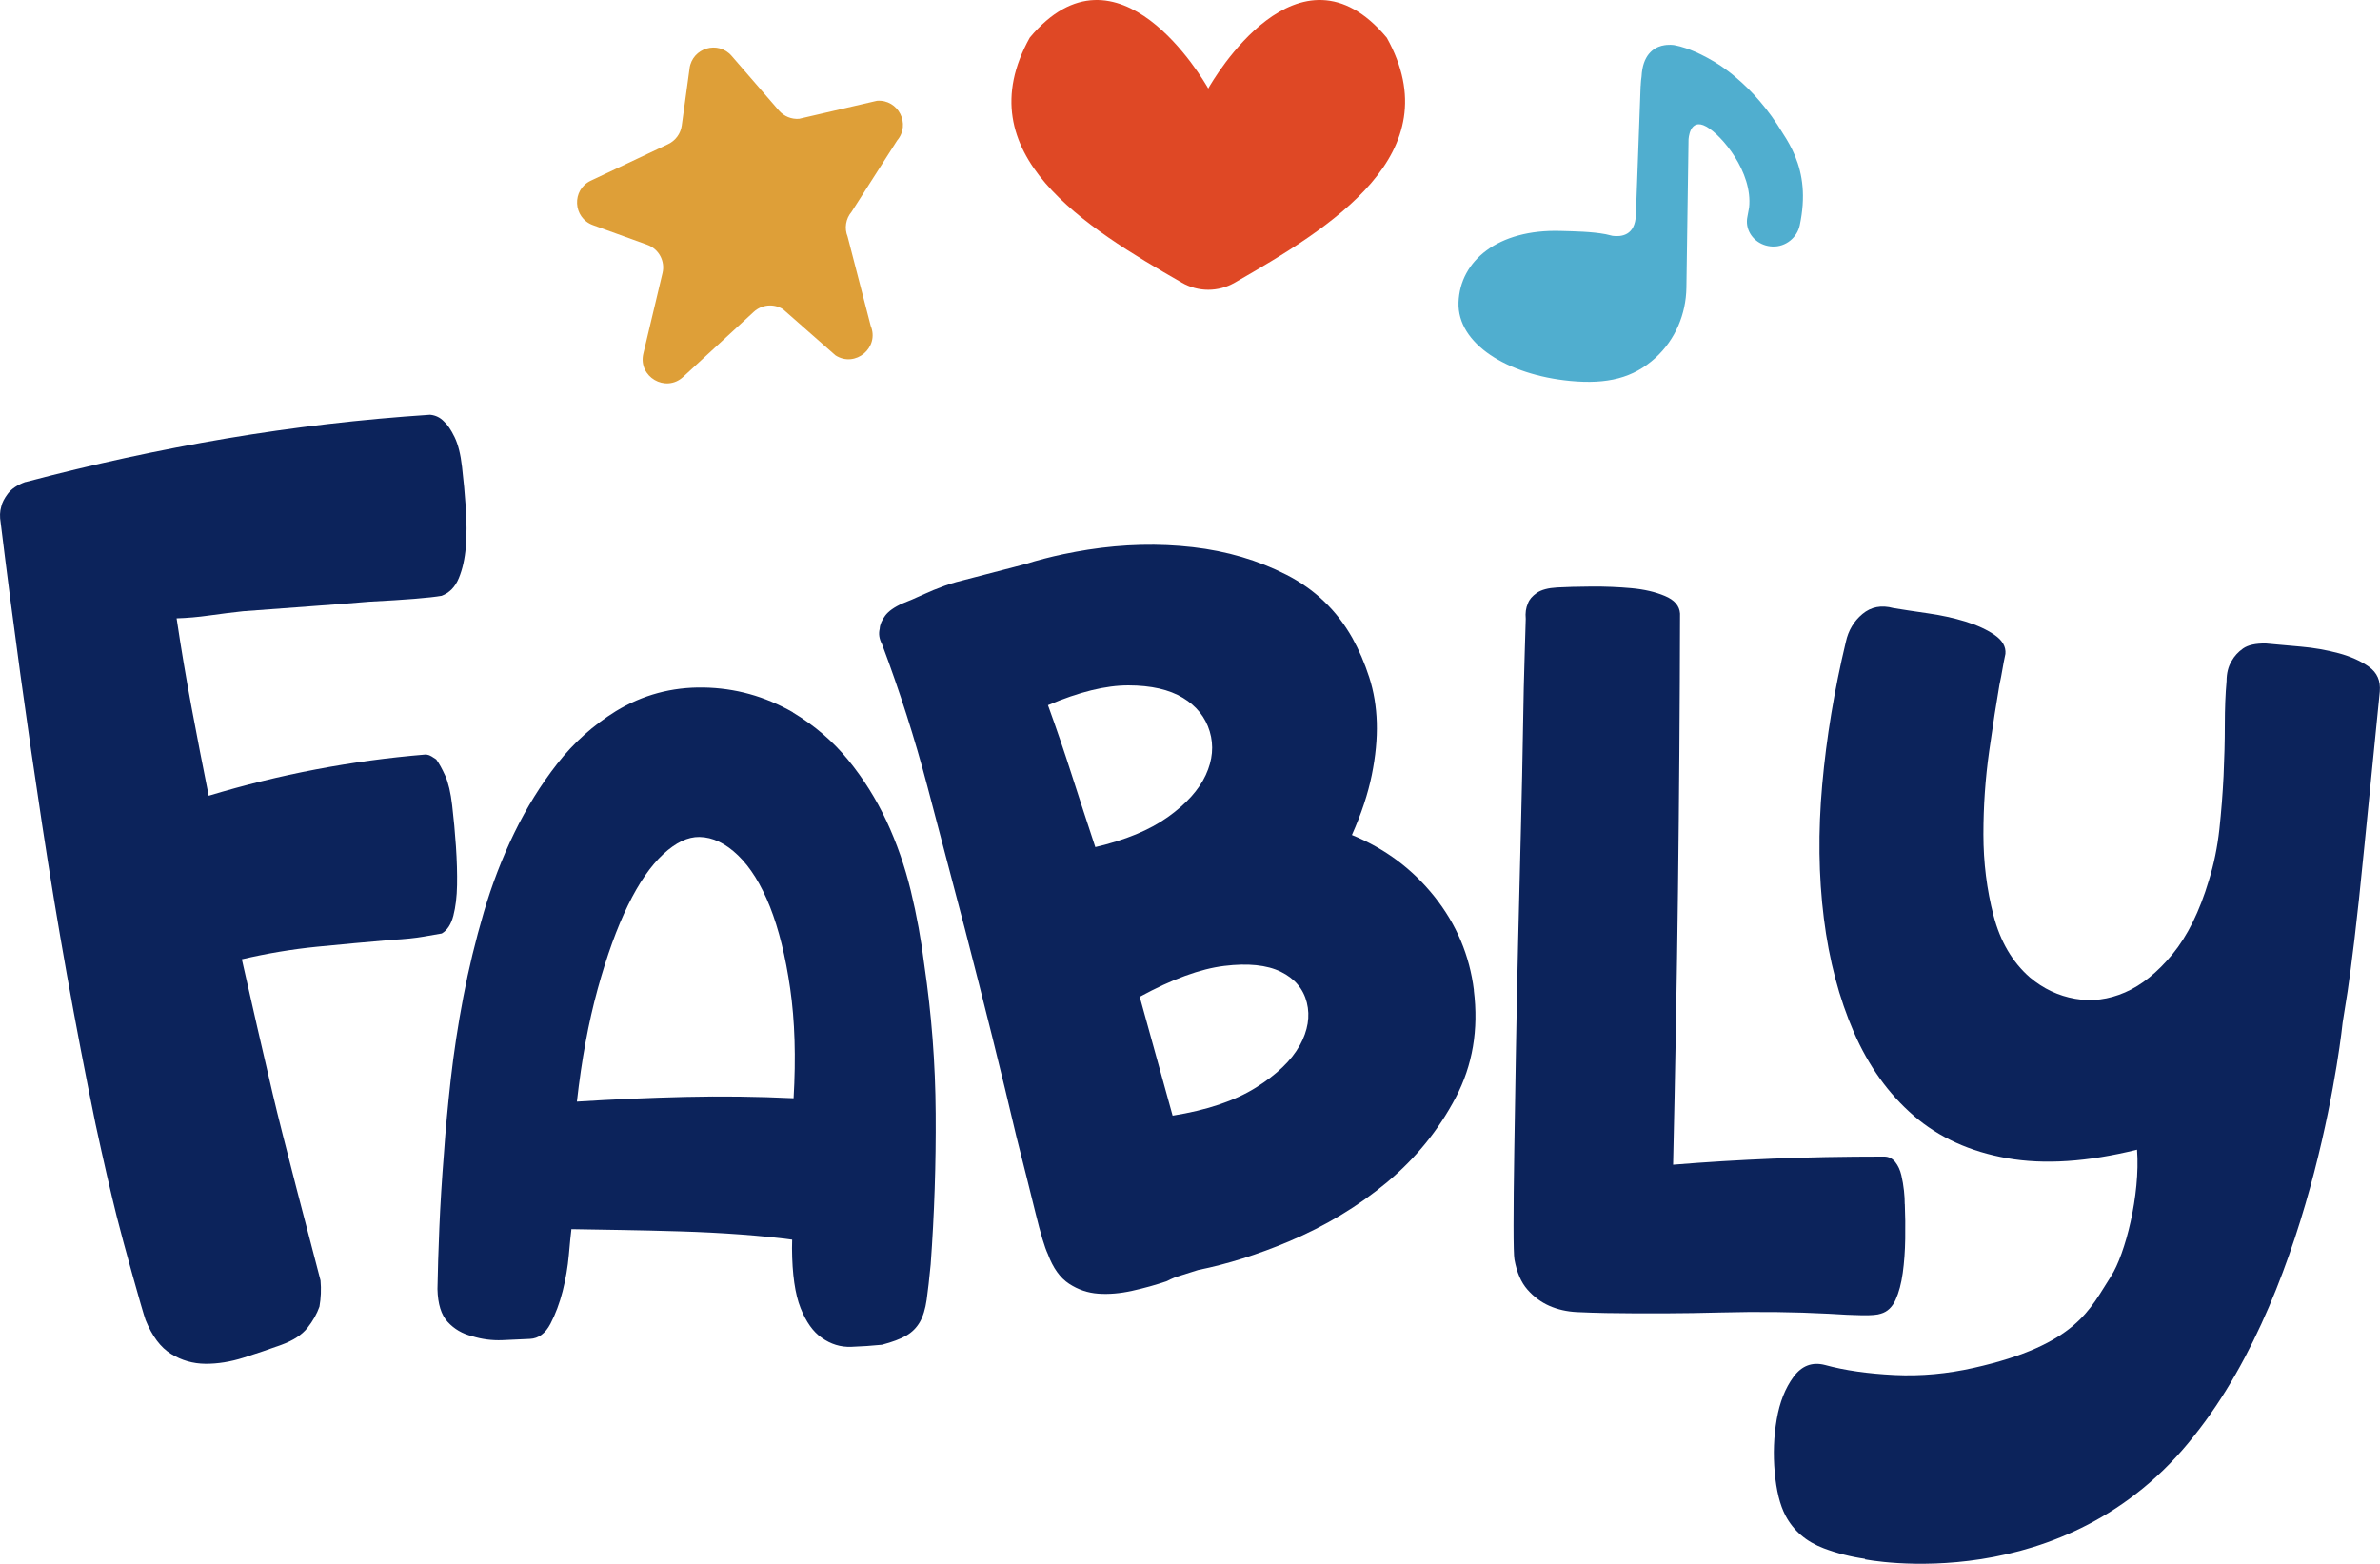
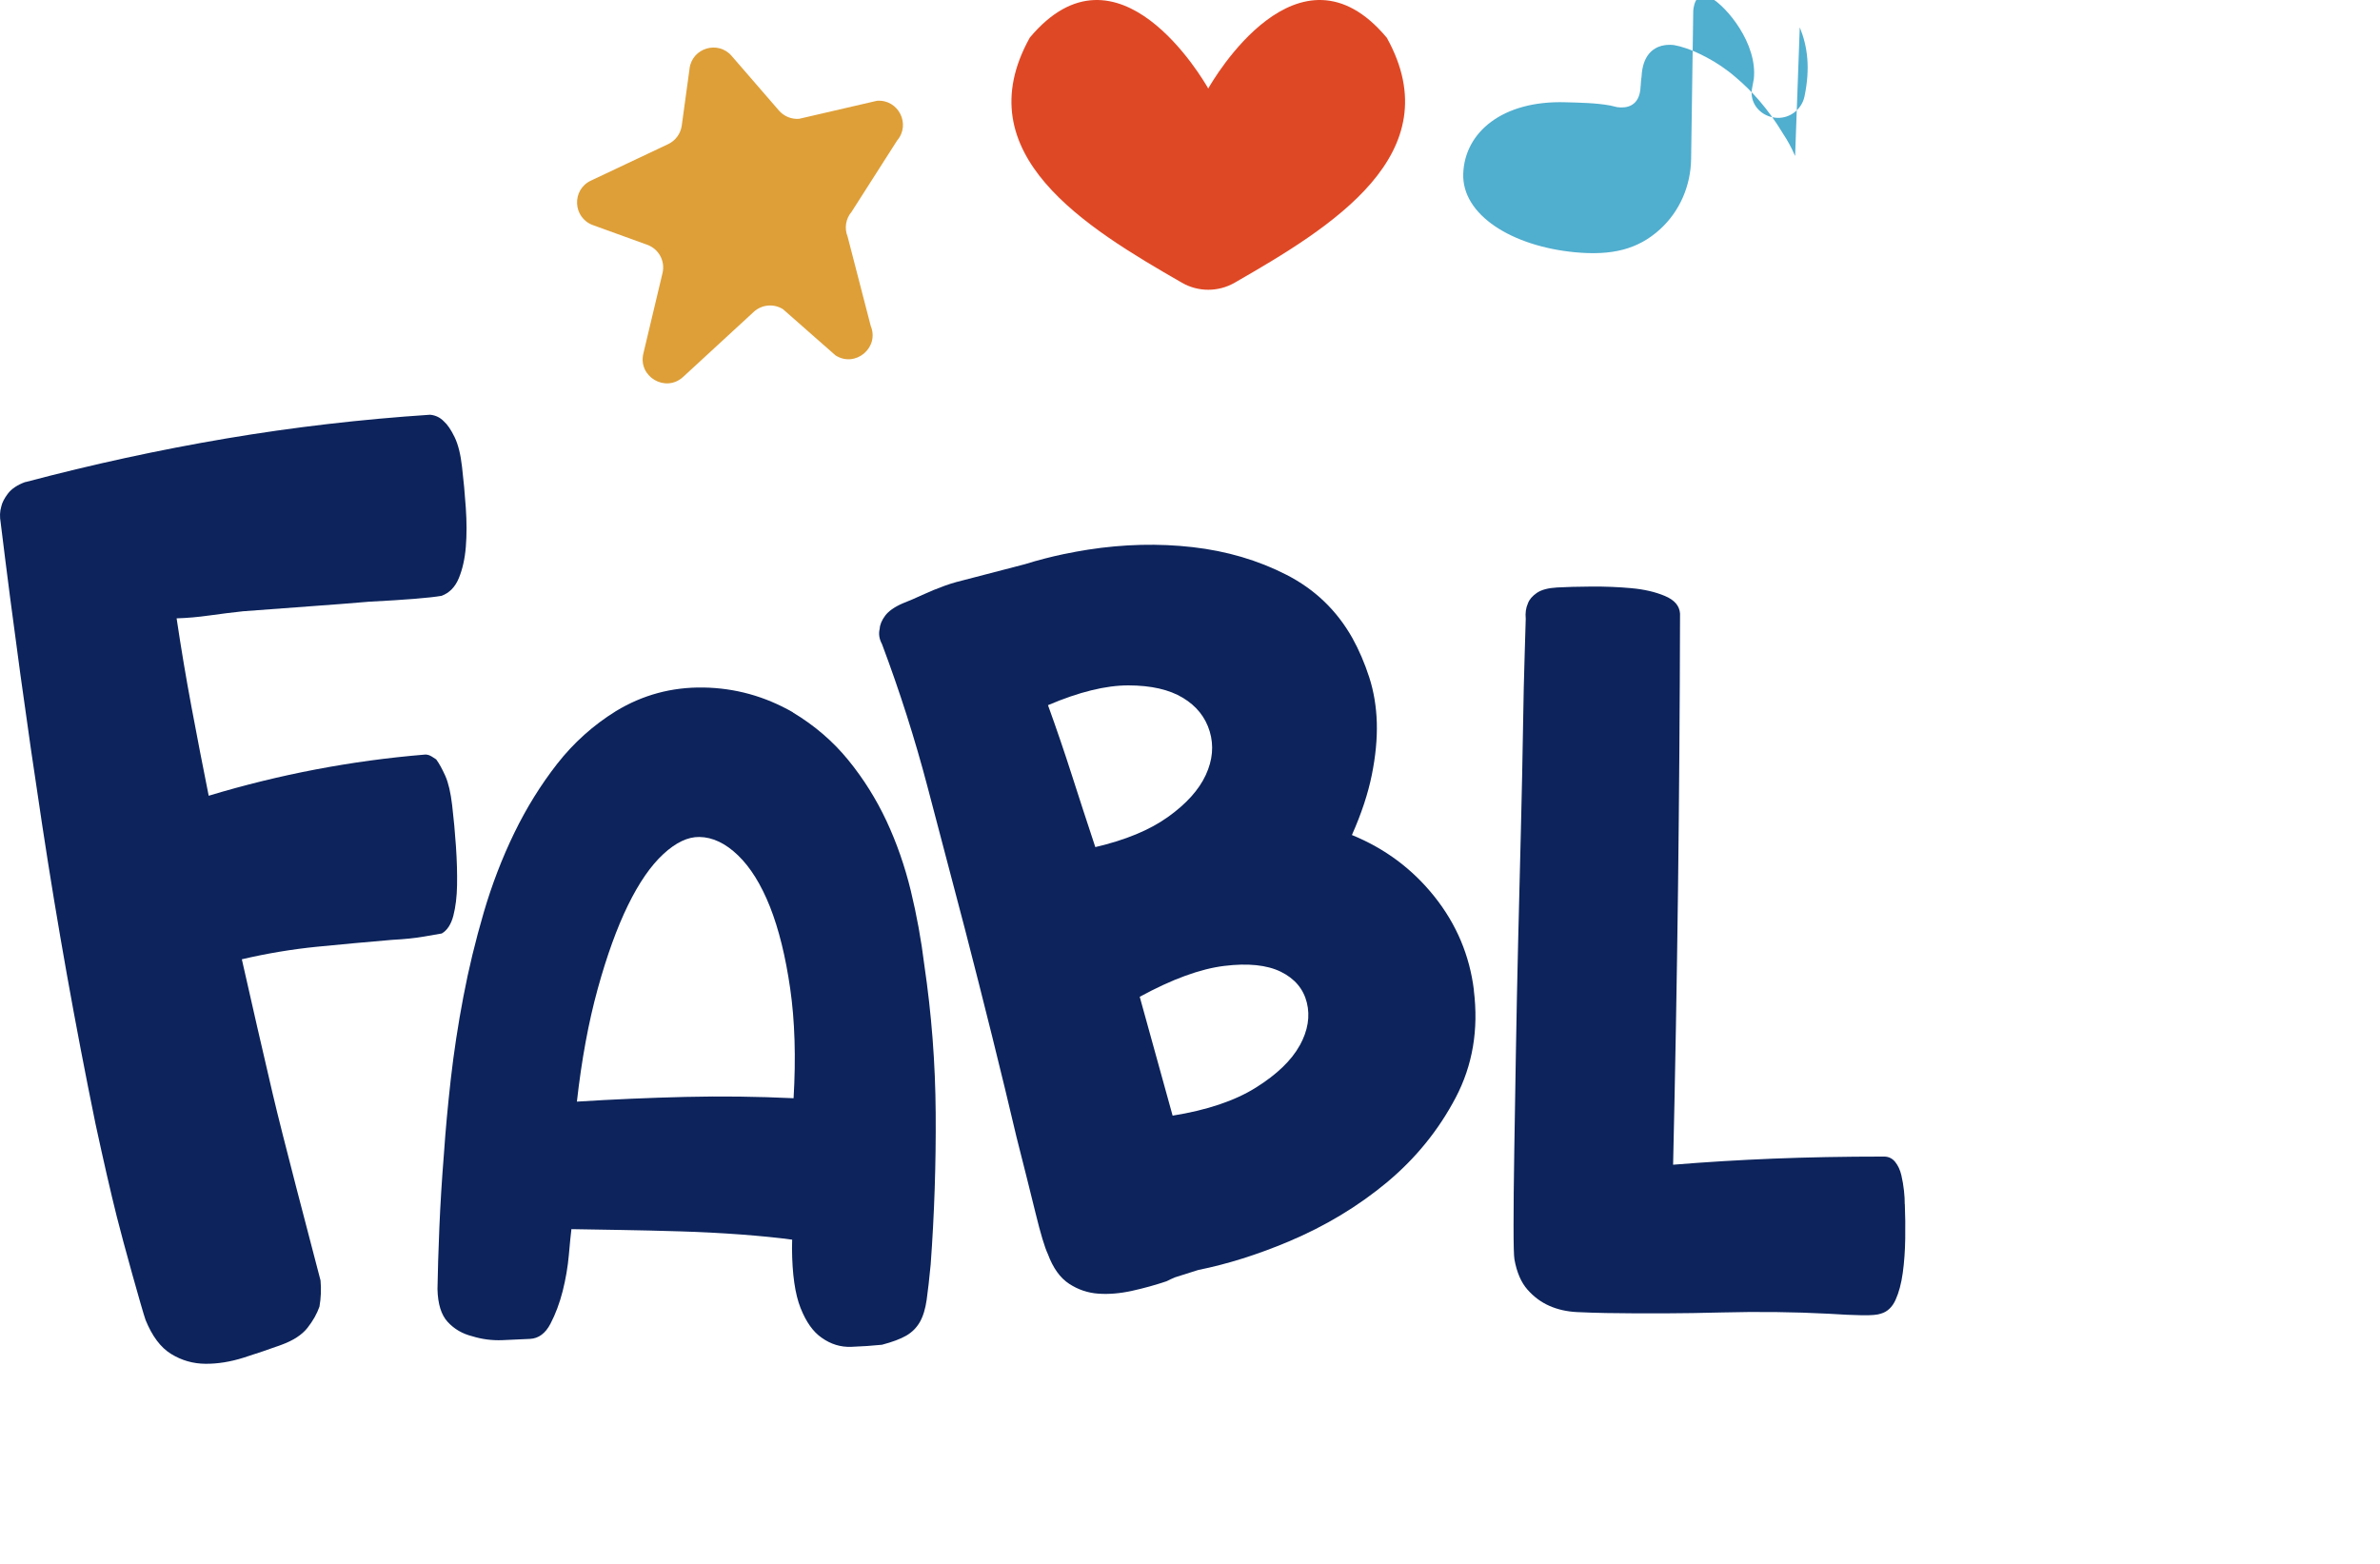
<svg xmlns="http://www.w3.org/2000/svg" id="Layer_2" data-name="Layer 2" viewBox="0 0 470.31 309.05">
  <defs>
    <style>      .cls-1 {        fill: #de9f38;      }      .cls-2 {        fill: #df4825;      }      .cls-3 {        fill: #0c235b;      }      .cls-4 {        fill: #50aecf;      }    </style>
  </defs>
  <g id="Layer_1-2" data-name="Layer 1">
    <g>
      <path class="cls-3" d="m85.04,81.97c1.06.11,1.96.55,2.69,1.32.7.62,1.4,1.65,2.1,3.09.7,1.44,1.19,3.4,1.47,5.88.31,2.63.56,5.34.75,8.13.19,2.8.19,5.36,0,7.7-.19,2.34-.65,4.39-1.38,6.16-.73,1.77-1.87,2.93-3.41,3.5-2.31.4-7.08.79-14.31,1.16-3.37.29-7.23.59-11.56.9-4.34.31-8.78.64-13.33.99-2.19.24-4.41.51-6.67.83-2.25.32-4.41.51-6.49.57.89,5.95,1.87,11.81,2.95,17.57,1.08,5.77,2.21,11.6,3.39,17.49,14-4.23,28.26-6.94,42.78-8.14.14-.02.37.01.69.1.31.1.81.38,1.49.86.58.79,1.18,1.88,1.8,3.26.61,1.38,1.06,3.31,1.35,5.79.31,2.63.56,5.34.75,8.13.19,2.8.26,5.35.22,7.66-.04,2.32-.29,4.33-.73,6.04-.45,1.72-1.21,2.89-2.29,3.52-.72.13-1.92.33-3.57.62-1.66.29-3.75.51-6.25.64-4.99.42-9.93.88-14.83,1.36-4.9.49-9.86,1.31-14.86,2.48,2,8.88,4.02,17.72,6.08,26.51,2.06,8.79,7.21,28.28,9.47,36.96.16,1.76.08,3.48-.21,5.17-.5,1.43-1.29,2.83-2.38,4.21-1.09,1.38-2.82,2.5-5.18,3.36-2.37.86-4.84,1.7-7.43,2.52-2.59.82-5.11,1.23-7.55,1.21-2.45-.02-4.7-.67-6.77-1.94-2.07-1.27-3.75-3.51-5.05-6.71-.57-1.54-4.47-15.51-5.69-20.43-1.23-4.92-2.63-11.04-4.21-18.35-4.03-19.68-7.55-39.39-10.54-59.11C5.33,143.29,2.59,123.38.13,103.27c-.2-1.15-.17-2.2.12-3.15.16-.77.6-1.63,1.32-2.58.72-.94,1.85-1.7,3.37-2.26l.22-.04c13.14-3.48,26.31-6.34,39.53-8.58,13.22-2.23,26.67-3.8,40.36-4.7Z" />
      <path class="cls-3" d="m156.68,140.8c4.28,2.57,7.92,5.7,10.93,9.39,3.01,3.69,5.53,7.71,7.57,12.06,2.03,4.36,3.63,8.96,4.81,13.81,1.17,4.85,2.06,9.73,2.66,14.62,1.43,9.69,2.19,19.48,2.25,29.37.07,9.89-.26,19.84-.99,29.83-.27,2.84-.54,5.17-.79,6.98-.26,1.82-.71,3.29-1.35,4.41-.65,1.13-1.54,2.02-2.69,2.69-1.15.66-2.75,1.26-4.8,1.8-1.94.2-3.96.33-6.06.41-2.11.08-4.06-.52-5.85-1.8-1.69-1.16-3.08-3.12-4.17-5.87-1.09-2.75-1.66-6.68-1.69-11.8l.03-1.71c-2.84-.39-6.21-.72-10.13-1.02-3.92-.29-7.92-.5-12.01-.62-4.09-.12-8.04-.22-11.85-.28-3.81-.06-7.02-.11-9.63-.16-.13,1.02-.3,2.72-.51,5.11-.21,2.38-.62,4.76-1.22,7.14-.61,2.38-1.41,4.53-2.41,6.44-1,1.92-2.35,2.92-4.06,3-1.6.09-3.41.17-5.46.25-2.05.08-4.03-.18-5.96-.78-1.93-.48-3.53-1.42-4.82-2.81-1.29-1.39-1.96-3.55-2.03-6.51.06-3.52.18-7.56.37-12.1.19-4.54.49-9.49.92-14.82.3-4.43.75-9.28,1.34-14.56.6-5.28,1.42-10.69,2.48-16.25,1.05-5.55,2.4-11.1,4.02-16.65,1.62-5.54,3.64-10.8,6.05-15.76,2.41-4.96,5.24-9.52,8.49-13.68,3.25-4.15,7.12-7.62,11.59-10.39,5.28-3.21,11.05-4.77,17.3-4.67,6.25.1,12.14,1.73,17.66,4.89Zm-42.68,76.91c7.17-.45,14.31-.76,21.42-.93,7.11-.17,14.24-.08,21.4.26.47-8.06.25-15.29-.67-21.67-.92-6.38-2.26-11.78-4-16.18-1.75-4.4-3.86-7.79-6.32-10.16-2.46-2.37-5-3.58-7.62-3.62-2.28-.04-4.65,1.09-7.13,3.38-2.48,2.29-4.81,5.66-6.99,10.12-2.18,4.46-4.17,9.97-5.98,16.53-1.81,6.57-3.18,13.99-4.11,22.28Z" />
      <path class="cls-3" d="m376.41,237.97c.09,2.16.12,4.45.08,6.86-.04,2.41-.2,4.66-.49,6.75-.29,2.09-.76,3.86-1.42,5.31-.66,1.45-1.63,2.36-2.9,2.72-.64.24-1.88.35-3.72.32-1.84-.03-4.03-.13-6.57-.3-6.85-.36-13.96-.44-21.33-.25-7.37.2-14.93.23-22.67.11-1.9-.03-3.84-.1-5.81-.19-1.97-.1-3.77-.51-5.41-1.23-1.64-.72-3.08-1.79-4.33-3.21-1.25-1.42-2.11-3.4-2.57-5.95-.12-.64-.18-2.89-.18-6.76,0-3.87.05-8.69.14-14.47.09-5.77.2-12.28.32-19.52.12-7.24.27-14.63.45-22.18.18-7.55.37-14.97.55-22.28.18-7.3.32-13.87.41-19.71.09-5.84.2-10.72.33-14.66.13-3.93.2-6.28.21-7.04-.11-1.14.03-2.16.43-3.04.27-.76.85-1.44,1.75-2.07.9-.62,2.24-.98,4.02-1.08,1.78-.1,4.03-.16,6.76-.18,2.73-.02,5.36.09,7.9.32,2.54.23,4.75.74,6.64,1.54,1.89.79,2.89,1.95,2.99,3.48-.04,18.28-.18,36.47-.4,54.56-.23,18.09-.55,36.21-.97,54.36,6.48-.53,13.06-.93,19.73-1.2,6.67-.27,14.01-.41,22-.41.89.01,1.61.38,2.17,1.08.56.71.96,1.57,1.2,2.59.24,1.02.41,2.04.52,3.06.11,1.02.16,1.91.15,2.67Z" />
-       <path class="cls-3" d="m468.14,131.78c-1.61-1.14-3.61-2.04-5.98-2.68-2.38-.64-4.87-1.08-7.5-1.31-2.63-.23-4.93-.44-6.92-.62-2-.03-3.5.3-4.49.99-.99.7-1.74,1.53-2.26,2.48-.67,1.09-1,2.41-1,3.99-.23,2.55-.34,5.44-.34,8.66,0,3.22-.09,6.57-.25,10.06-.17,3.49-.45,7-.83,10.54-.39,3.54-1.08,6.91-2.08,10.11-1.83,6.13-4.24,10.99-7.2,14.59-2.97,3.6-6.09,6.11-9.36,7.53-3.27,1.42-6.57,1.85-9.87,1.26-3.31-.58-6.29-1.99-8.95-4.23-3.45-3.02-5.84-7.1-7.17-12.22-1.33-5.12-2-10.47-2-16.05,0-5.58.38-11.05,1.14-16.42.76-5.36,1.44-9.74,2.03-13.12.24-1.12.44-2.14.59-3.06.15-.92.35-1.93.59-3.06.13-1.42-.59-2.66-2.13-3.73-1.55-1.07-3.47-1.95-5.77-2.66-2.3-.7-4.79-1.25-7.47-1.63-2.68-.38-4.94-.73-6.77-1.03-2.38-.64-4.41-.25-6.11,1.17-1.7,1.42-2.79,3.26-3.28,5.5-2.28,9.52-3.84,18.93-4.67,28.22-.83,9.29-.72,18.1.32,26.41,1.04,8.32,3.02,15.82,5.93,22.52,2.91,6.7,6.85,12.19,11.83,16.5,4.98,4.31,11.13,7.11,18.45,8.4,7.32,1.3,15.88.74,25.68-1.68.67,8.93-2.34,20.68-5.15,25.02-4.14,6.38-6.66,13.52-27.17,18.11-5.12,1.15-10.3,1.65-15.57,1.4-5.27-.26-9.86-.91-13.77-1.98-2.52-.65-4.59.13-6.22,2.34-1.63,2.21-2.74,5.01-3.32,8.39-.59,3.38-.72,6.87-.4,10.47.32,3.6,1.03,6.46,2.13,8.56,1.59,3,4.11,5.16,7.57,6.47,2.6.98,5.32,1.67,8.17,2.08l-.08.09s39.64,8.04,65.08-24.39c0,0,0,0,0,0,24.18-30.17,29.36-81.67,29.36-81.67.3-1.83.63-3.91.99-6.24.35-2.33.8-5.72,1.34-10.18.54-4.46,1.19-10.55,1.95-18.27.76-7.72,1.78-17.97,3.06-30.72.19-2.13-.52-3.76-2.14-4.91Z" />
      <path class="cls-3" d="m291.26,195.69c-.85-6.88-3.45-13.04-7.79-18.49-4.34-5.45-9.78-9.51-16.32-12.18,1.87-4.2,3.18-8.16,3.93-11.86.75-3.7,1.08-7.15.99-10.35-.1-3.2-.6-6.19-1.5-8.97-.9-2.78-2.01-5.37-3.34-7.77-3.09-5.47-7.44-9.63-13.04-12.49-5.6-2.86-11.77-4.68-18.5-5.45-6.73-.77-13.64-.6-20.71.5-1.59.25-3.15.54-4.69.86h0s-.07.01-.07.01c-2.64.56-5.21,1.22-7.69,2l-13.33,3.47c-.07.02-.13.03-.2.05h0c-.76.21-1.52.45-2.29.73-1.56.56-3.04,1.17-4.44,1.82-1.4.65-2.7,1.21-3.89,1.67-1.65.72-2.8,1.54-3.47,2.44-.67.91-1.03,1.77-1.07,2.57-.25.99-.11,2,.45,3.04,3.5,9.31,6.49,18.69,8.98,28.14,2.49,9.46,4.95,18.85,7.41,28.18,1.84,7.13,3.65,14.24,5.41,21.33,1.76,7.09,3.35,13.66,4.77,19.72,1.5,5.91,2.76,10.93,3.77,15.06,1.01,4.14,1.83,6.84,2.44,8.12,1.02,2.75,2.42,4.7,4.19,5.86,1.77,1.16,3.69,1.81,5.78,1.96,2.08.15,4.3-.04,6.66-.56,2.36-.52,4.62-1.15,6.79-1.88.58-.29,1.1-.54,1.58-.73.05-.02.1-.05.16-.07l4.52-1.43c5.82-1.18,11.8-3.06,17.94-5.65,7.25-3.06,13.71-6.96,19.39-11.69,5.67-4.73,10.19-10.3,13.56-16.7,3.37-6.4,4.57-13.48,3.6-21.25Zm-74.82-28.29c-1.6-4.82-3.13-9.54-4.61-14.14-1.47-4.6-3.05-9.23-4.74-13.9,6.12-2.61,11.43-3.92,15.91-3.91,4.48.01,8.07.83,10.76,2.46,2.69,1.63,4.45,3.84,5.29,6.64.84,2.8.58,5.67-.78,8.61-1.36,2.94-3.85,5.71-7.48,8.3-3.63,2.59-8.42,4.57-14.36,5.95Zm40.39,39.21c-1.62,2.95-4.51,5.73-8.66,8.33-4.15,2.6-9.64,4.45-16.45,5.54l-6.5-23.49c6.41-3.49,11.97-5.52,16.69-6.1,4.71-.58,8.44-.19,11.19,1.15,2.74,1.35,4.46,3.38,5.14,6.09.68,2.71.22,5.54-1.4,8.49Z" />
    </g>
    <g>
      <path class="cls-1" d="m136.27,13.51l-1.55,11.31c-.22,1.59-1.23,2.97-2.68,3.66l-15.28,7.22c-3.83,1.81-3.57,7.34.41,8.79l10.74,3.89c2.28.82,3.57,3.23,3.01,5.58l-3.79,15.92c-1.09,4.57,4.4,7.79,7.86,4.61l13.96-12.86c1.59-1.46,3.95-1.67,5.78-.52l10.38,9.13c3.93,2.49,8.73-1.55,6.95-5.84l-4.56-17.62c-.68-1.66-.38-3.56.78-4.92l9-14.09c2.76-3.23.24-8.18-3.99-7.85l-15.38,3.56c-1.51.12-2.99-.49-3.98-1.63l-9.35-10.8c-2.68-3.1-7.76-1.59-8.32,2.47Z" />
      <path class="cls-2" d="m274.02,7.43c-17.39-20.77-34.34,8.42-35.26,10.06-.93-1.64-17.87-30.83-35.26-10.06-12.84,23.05,11.05,37.52,30.05,48.44,3.23,1.86,7.2,1.86,10.43,0,19-10.92,42.88-25.39,30.05-48.44Z" />
-       <path class="cls-4" d="m354.73,30.84h.01c-.03-.05-.06-.11-.09-.17-.63-1.5-1.42-2.91-2.3-4.25-2.98-4.96-6.25-8.53-9.29-11.09-1.96-1.71-3.94-2.99-5.73-3.94-3.38-1.84-5.71-2.3-5.71-2.3h0c-.42-.11-.71-.17-.77-.17,0,0-1.12-.21-2.43.12-.01,0-.03,0-.04,0-1.73.46-3.78,1.89-3.99,6.06h0c-.18,1.17-.14,1.85-.19,1.95l-.93,25.43c-.15,4.08-2.89,4.36-4.62,4.13-.44-.12-.9-.23-1.39-.33,0,0-.02,0-.02,0h0c-2.73-.51-6-.56-8.81-.64-12.46-.38-19.92,5.92-20.21,14.11-.28,8.19,9.65,14.34,22.05,15.53,7.33.7,12.48-.57,16.82-4.52,3.98-3.62,6.08-8.69,6.16-13.9l.42-29.25s.15-4.46,3.5-2.6c3.08,1.71,9.22,9.01,8.47,16.01-.09.57-.2,1.16-.33,1.79-.51,2.37.88,4.68,3.18,5.55.55.21,1.14.33,1.78.36,2.63.1,4.87-1.79,5.38-4.21,1.19-5.67.59-9.99-.93-13.68Z" />
+       <path class="cls-4" d="m354.73,30.84h.01c-.03-.05-.06-.11-.09-.17-.63-1.5-1.42-2.91-2.3-4.25-2.98-4.96-6.25-8.53-9.29-11.09-1.96-1.71-3.94-2.99-5.73-3.94-3.38-1.84-5.71-2.3-5.71-2.3h0c-.42-.11-.71-.17-.77-.17,0,0-1.12-.21-2.43.12-.01,0-.03,0-.04,0-1.73.46-3.78,1.89-3.99,6.06h0c-.18,1.17-.14,1.85-.19,1.95c-.15,4.08-2.89,4.36-4.62,4.13-.44-.12-.9-.23-1.39-.33,0,0-.02,0-.02,0h0c-2.73-.51-6-.56-8.81-.64-12.46-.38-19.92,5.92-20.21,14.11-.28,8.19,9.65,14.34,22.05,15.53,7.33.7,12.48-.57,16.82-4.52,3.98-3.62,6.08-8.69,6.16-13.9l.42-29.25s.15-4.46,3.5-2.6c3.08,1.71,9.22,9.01,8.47,16.01-.09.57-.2,1.16-.33,1.79-.51,2.37.88,4.68,3.18,5.55.55.21,1.14.33,1.78.36,2.63.1,4.87-1.79,5.38-4.21,1.19-5.67.59-9.99-.93-13.68Z" />
    </g>
  </g>
</svg>